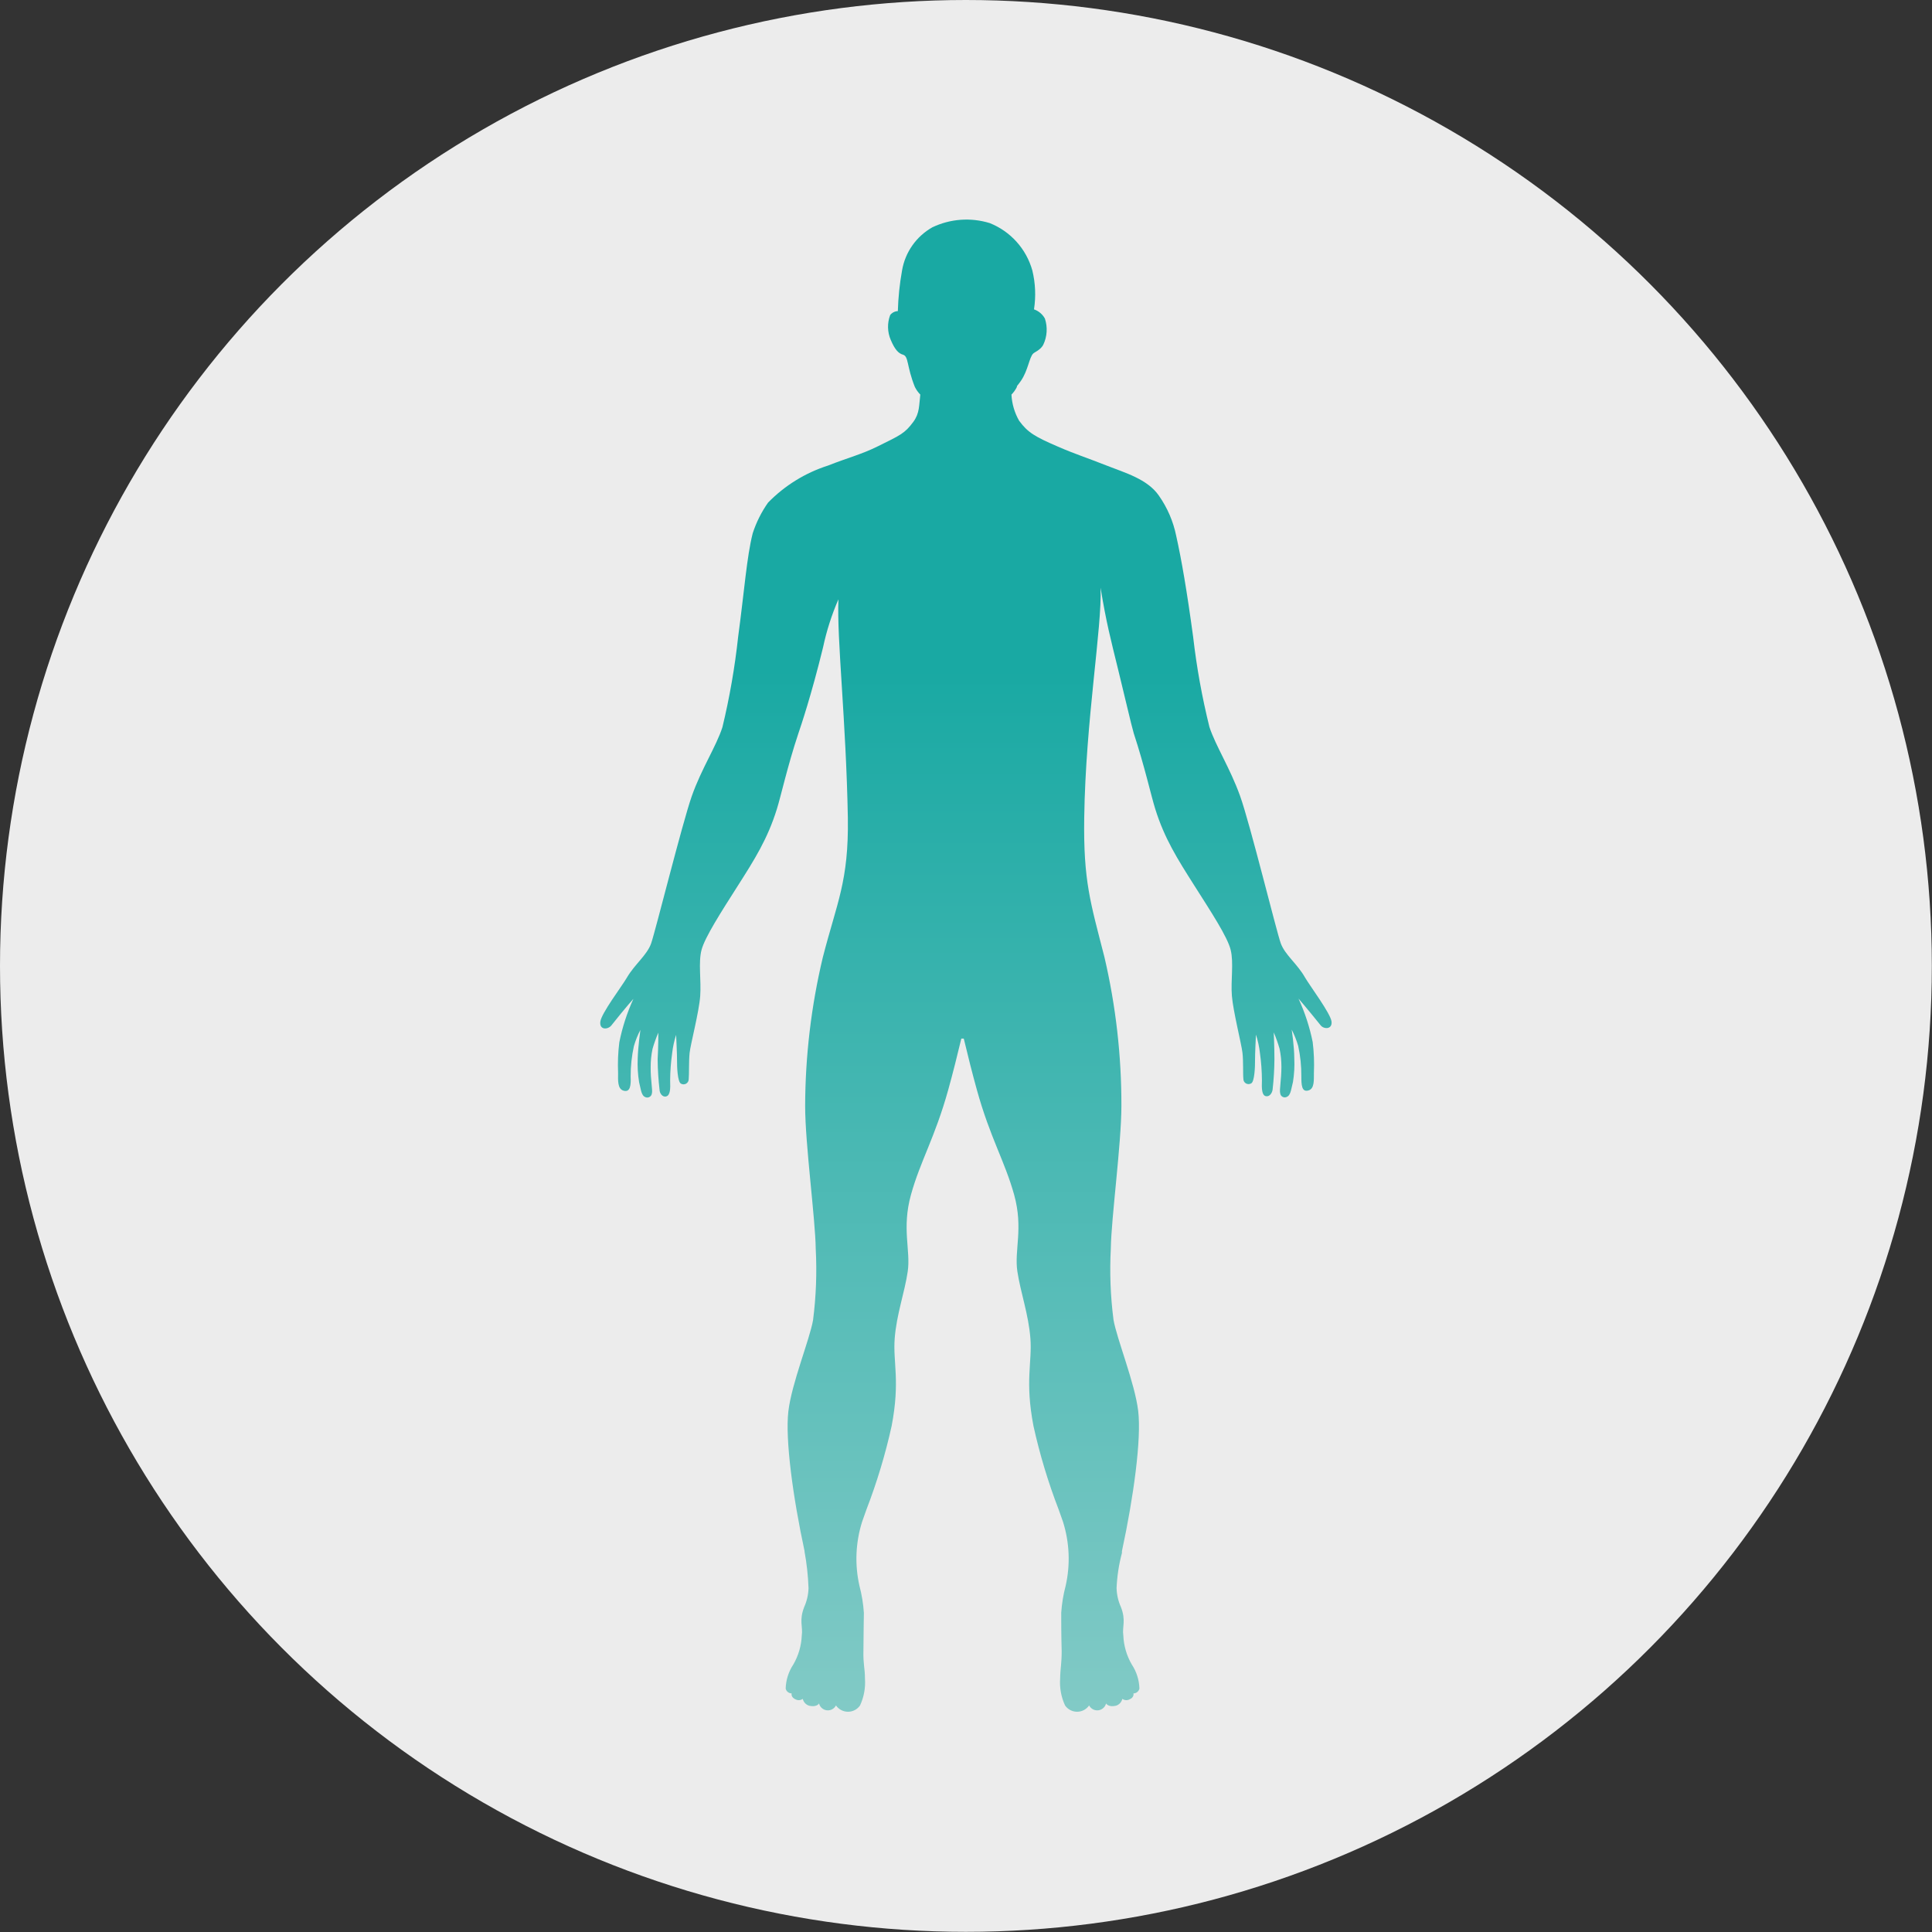
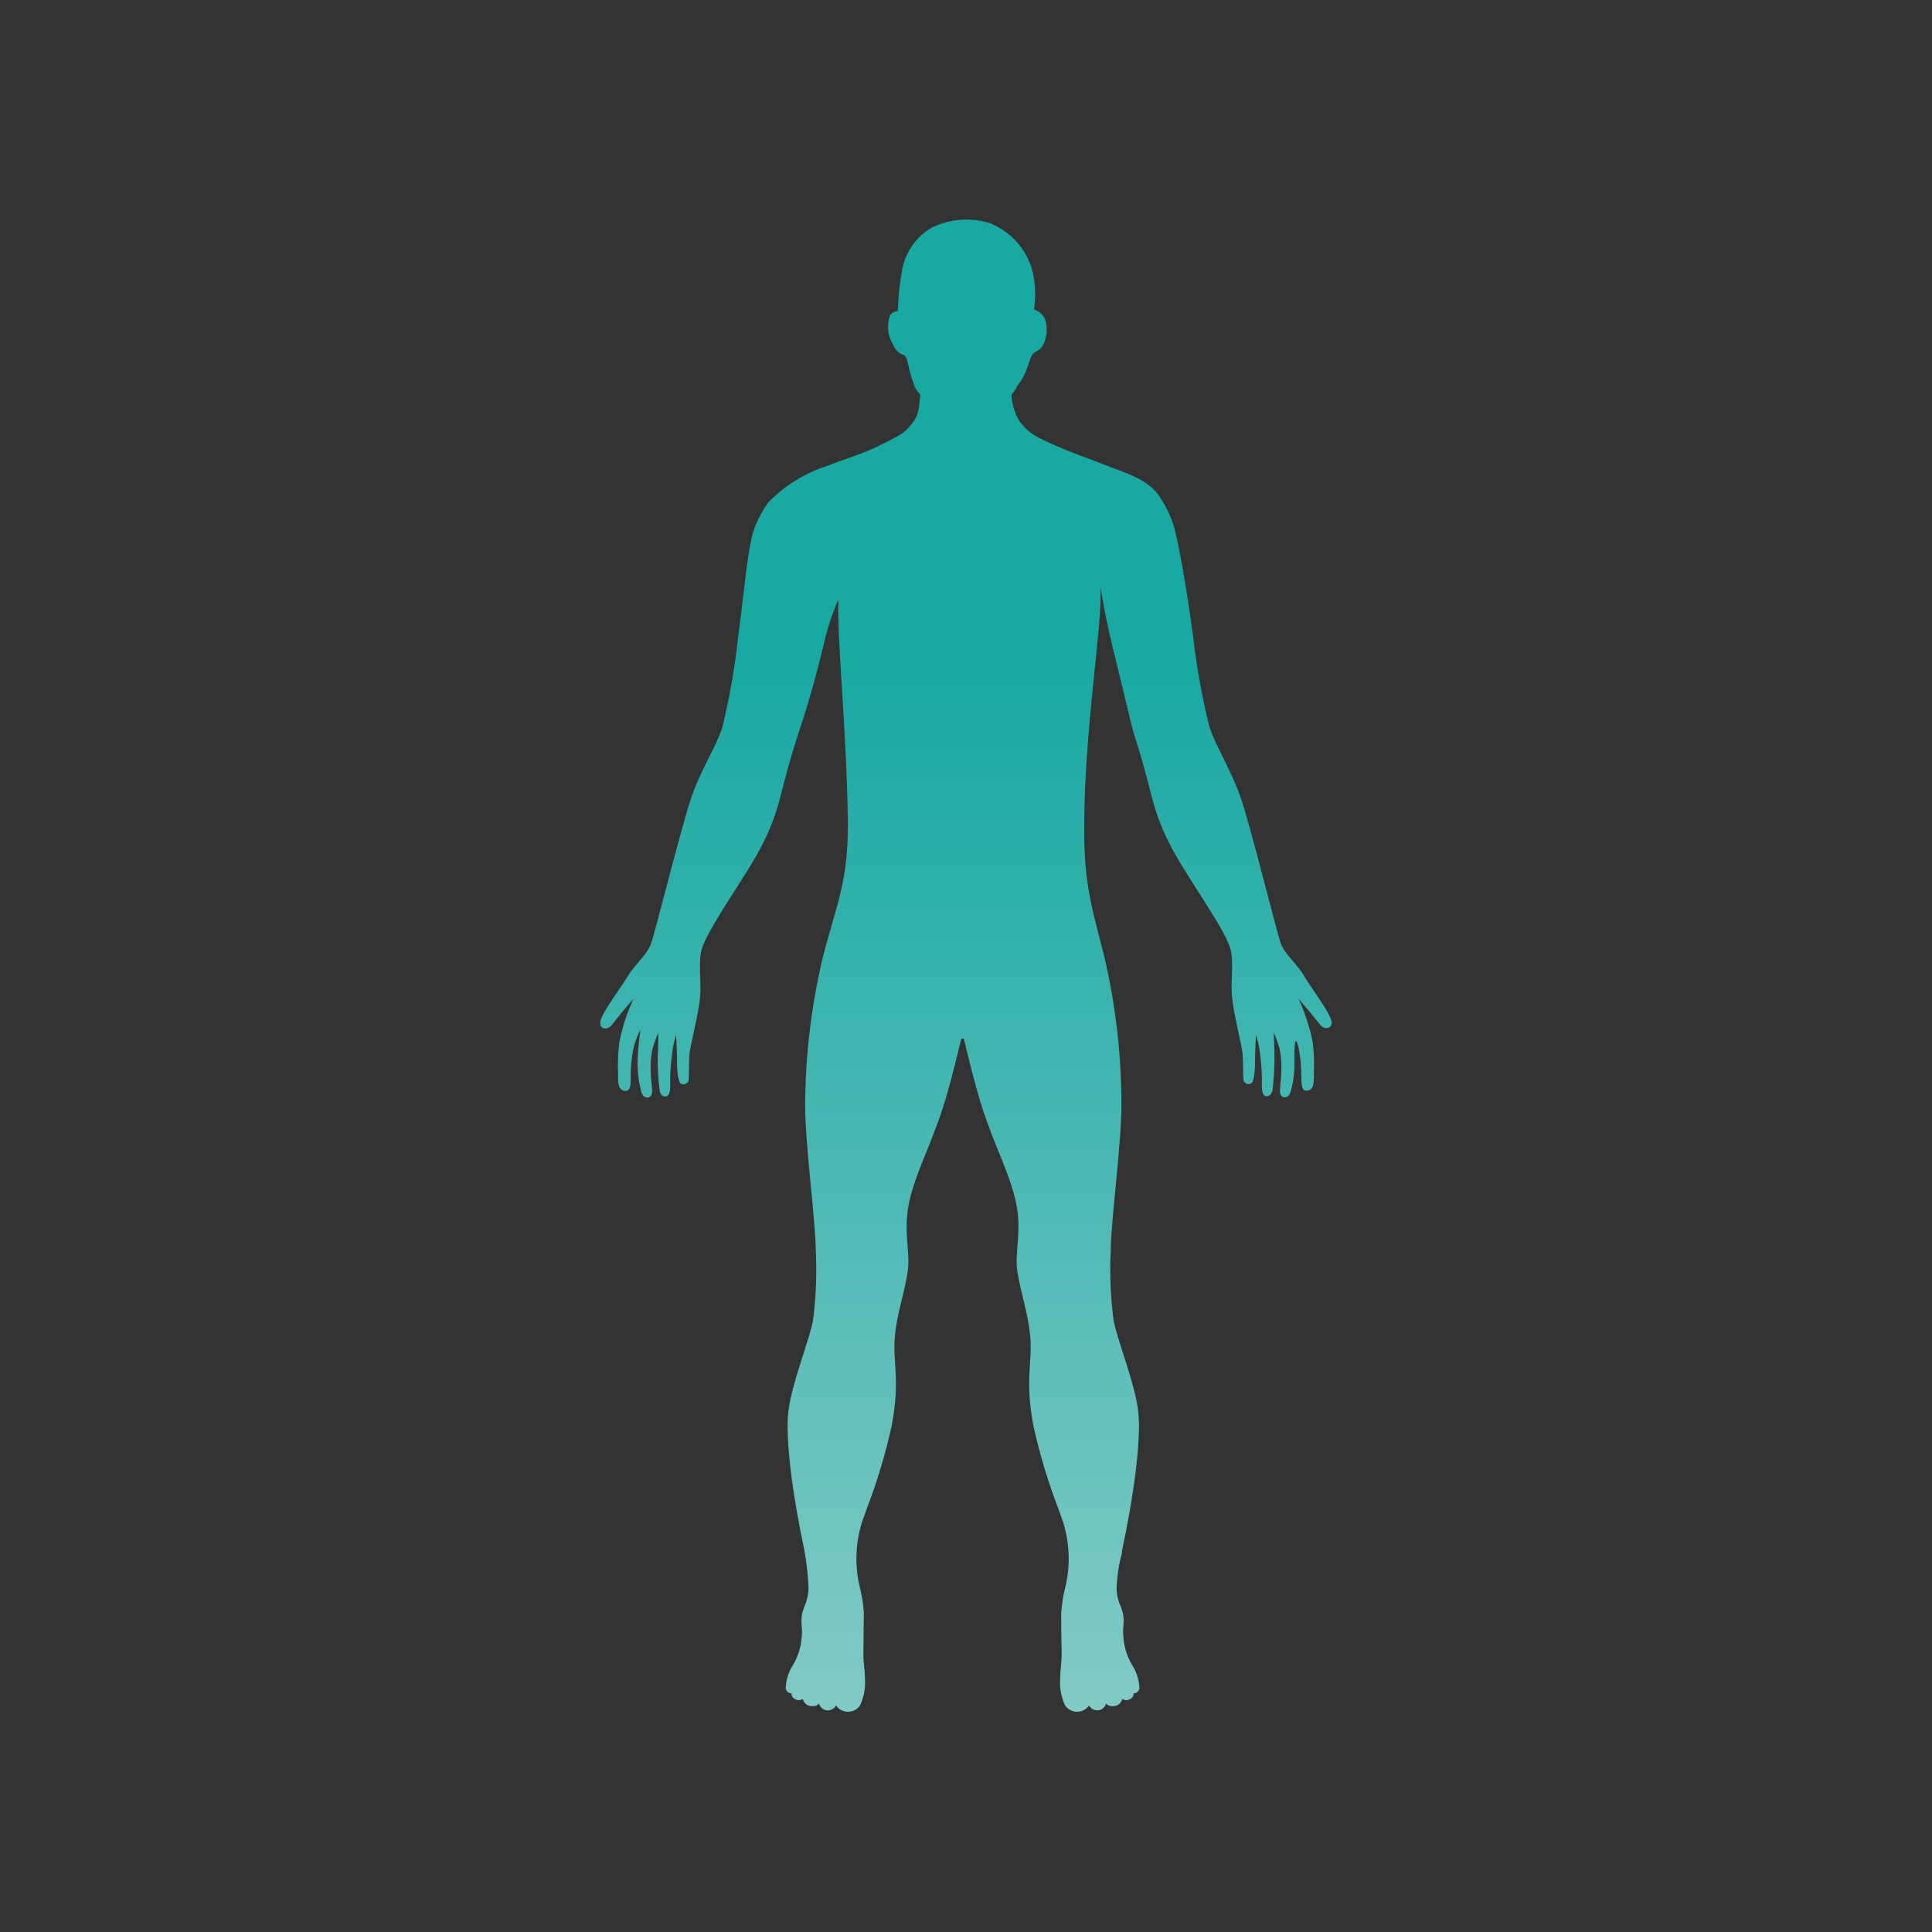
<svg xmlns="http://www.w3.org/2000/svg" width="140px" height="140px" viewBox="0 0 140 140" version="1.1">
  <rect x="0" y="0" width="140" height="140" fill="#333333" stroke="none" />
  <title>Koerper</title>
  <desc>Created with Sketch.</desc>
  <defs>
    <linearGradient x1="50.011%" y1="0.01%" x2="50.011%" y2="100.446%" id="linearGradient-1">
      <stop stop-color="#19A9A3" offset="30%" />
      <stop stop-color="#82CAC6" offset="100%" />
    </linearGradient>
  </defs>
  <g id="180205" stroke="none" stroke-width="1" fill="none" fill-rule="evenodd">
    <g id="Unsere-Behandlung-Copy" transform="translate(-542, -713)" fill-rule="nonzero">
      <g id="Koerper" transform="translate(542, 713)">
-         <circle id="Oval" fill="#ECECEC" cx="69.994" cy="69.994" r="69.994" />
-         <path d="M58.294,112.4 C58.458,113.286 58.557,114.183 58.589,115.083 C58.576,115.553 58.47,116.016 58.278,116.444 C57.889,117.428 58.194,117.883 58.1,118.511 C58.07,119.25 57.86,119.971 57.489,120.611 C57.144,121.131 56.951,121.737 56.933,122.361 C56.98,122.564 57.159,122.709 57.367,122.711 C57.367,122.711 57.283,123 57.678,123.156 C57.84,123.229 58.028,123.21 58.172,123.106 C58.226,123.346 58.407,123.538 58.644,123.606 C59.2,123.728 59.35,123.439 59.35,123.439 C59.417,123.705 59.641,123.903 59.914,123.935 C60.187,123.967 60.451,123.827 60.578,123.583 C60.776,123.869 61.102,124.04 61.45,124.04 C61.798,124.04 62.124,123.869 62.322,123.583 C62.605,122.972 62.727,122.299 62.678,121.628 C62.678,120.894 62.544,120.589 62.567,119.65 C62.567,118.539 62.6,117.367 62.6,116.872 C62.556,116.21 62.448,115.553 62.278,114.911 C61.93,113.375 61.998,111.774 62.472,110.272 L62.789,109.378 C63.547,107.411 64.156,105.391 64.611,103.333 C65.239,100.056 64.7,98.739 64.833,96.989 C64.967,95.239 65.556,93.656 65.778,92.133 C66,90.611 65.333,89.022 66.011,86.578 C66.689,84.133 67.744,82.45 68.711,78.978 C69.039,77.8 69.372,76.472 69.661,75.261 L69.839,75.261 C70.128,76.478 70.461,77.794 70.789,78.978 C71.75,82.45 72.811,84.139 73.489,86.578 C74.167,89.017 73.489,90.594 73.722,92.133 C73.956,93.672 74.533,95.239 74.667,96.989 C74.8,98.739 74.261,100.056 74.889,103.333 C75.344,105.391 75.953,107.411 76.711,109.378 L77.028,110.272 C77.502,111.774 77.57,113.375 77.222,114.911 C77.052,115.553 76.944,116.21 76.9,116.872 C76.9,117.339 76.9,118.539 76.933,119.65 C76.933,120.589 76.833,120.894 76.822,121.628 C76.773,122.299 76.895,122.972 77.178,123.583 C77.376,123.869 77.702,124.04 78.05,124.04 C78.398,124.04 78.724,123.869 78.922,123.583 C79.049,123.827 79.313,123.967 79.586,123.935 C79.859,123.903 80.083,123.705 80.15,123.439 C80.15,123.439 80.306,123.728 80.856,123.606 C81.093,123.538 81.274,123.346 81.328,123.106 C81.472,123.21 81.66,123.229 81.822,123.156 C82.217,123 82.133,122.711 82.133,122.711 C82.341,122.709 82.52,122.564 82.567,122.361 C82.549,121.737 82.356,121.131 82.011,120.611 C81.64,119.971 81.43,119.25 81.4,118.511 C81.306,117.889 81.611,117.428 81.222,116.444 C81.03,116.016 80.924,115.553 80.911,115.083 C80.948,114.222 81.078,113.367 81.3,112.533 L81.3,112.4 C82.139,108.511 82.722,104.278 82.478,102.244 C82.233,100.211 80.939,97.056 80.689,95.639 C80.468,93.928 80.403,92.2 80.494,90.478 C80.522,88.294 81.261,82.872 81.261,80.128 C81.268,76.504 80.856,72.891 80.033,69.361 C79.017,65.389 78.5,63.856 78.567,59.25 C78.667,52.194 79.872,45.439 79.75,42.583 C80.161,45.089 80.467,46.25 81.044,48.6 C81.489,50.4 81.983,52.561 82.156,53.139 C82.939,55.517 83.428,57.717 83.711,58.611 C84.383,60.767 85.328,62.25 86.544,64.167 C87.761,66.083 88.944,67.883 89.178,68.828 C89.411,69.772 89.178,71.05 89.267,72.161 C89.356,73.272 89.961,75.656 90.033,76.278 C90.106,76.9 90.061,77.844 90.1,78.178 C90.097,78.312 90.166,78.437 90.281,78.506 C90.396,78.575 90.539,78.577 90.656,78.511 C90.911,78.411 90.95,77.278 90.944,76.844 C90.939,76.411 91.011,74.972 91.011,74.972 C91.152,75.408 91.249,75.856 91.3,76.311 C91.391,76.957 91.439,77.609 91.444,78.261 C91.417,78.922 91.444,79.372 91.728,79.433 C92.011,79.494 92.189,79.183 92.217,78.961 C92.301,78.223 92.345,77.481 92.35,76.739 C92.35,75.883 92.3,74.811 92.3,74.811 C92.466,75.196 92.607,75.591 92.722,75.994 C92.814,76.429 92.858,76.872 92.856,77.317 C92.856,78.239 92.7,78.983 92.767,79.217 C92.777,79.335 92.85,79.439 92.957,79.489 C93.065,79.54 93.191,79.529 93.289,79.461 C93.544,79.339 93.589,78.783 93.694,78.4 C93.785,77.834 93.817,77.261 93.789,76.689 C93.789,75.833 93.6,74.611 93.6,74.611 C93.796,74.989 93.954,75.386 94.072,75.794 C94.229,76.513 94.305,77.248 94.3,77.983 C94.3,78.633 94.328,79.144 94.8,79.022 C95.272,78.9 95.2,78.244 95.211,77.733 C95.243,76.991 95.213,76.248 95.122,75.511 C94.903,74.425 94.558,73.368 94.094,72.361 C94.094,72.361 94.65,72.994 95.7,74.3 C95.917,74.583 96.55,74.617 96.489,74.033 C96.428,73.45 94.939,71.467 94.567,70.833 C94.011,69.844 93.122,69.206 92.811,68.361 C92.5,67.517 90.589,59.706 89.861,57.678 C89.133,55.65 88.089,54.05 87.639,52.678 C87.107,50.533 86.713,48.356 86.461,46.161 C86.011,42.828 85.617,40.556 85.233,38.833 C85.02,37.785 84.592,36.792 83.978,35.917 C83.15,34.711 81.489,34.25 80.244,33.756 C78.75,33.167 77.894,32.9 76.667,32.367 C75,31.644 74.483,31.35 73.85,30.489 C73.518,29.91 73.328,29.261 73.294,28.594 C73.454,28.431 73.587,28.244 73.689,28.039 L73.689,27.983 C73.794,27.85 73.894,27.722 73.978,27.6 C74.5,26.844 74.583,25.894 74.872,25.617 C74.983,25.511 75.394,25.361 75.594,24.994 C75.882,24.397 75.926,23.712 75.717,23.083 C75.545,22.771 75.264,22.534 74.928,22.417 C75.073,21.477 75.032,20.518 74.806,19.594 C74.367,18.034 73.228,16.767 71.722,16.167 C70.346,15.742 68.86,15.851 67.561,16.472 C66.397,17.13 65.591,18.277 65.367,19.594 C65.191,20.569 65.089,21.555 65.061,22.544 C64.843,22.553 64.64,22.657 64.506,22.828 C64.284,23.414 64.3,24.064 64.55,24.639 C64.85,25.339 65.106,25.606 65.428,25.7 C65.856,25.817 65.689,26.528 66.294,28.039 C66.396,28.244 66.529,28.431 66.689,28.594 C66.594,29.367 66.644,29.939 66.189,30.561 C65.556,31.422 65.228,31.539 63.628,32.333 C62.433,32.928 61.489,33.15 59.994,33.739 C58.351,34.265 56.861,35.186 55.656,36.422 C55.176,37.103 54.802,37.852 54.544,38.644 C54.111,40.356 53.939,42.806 53.489,46.144 C53.25,48.35 52.87,50.538 52.35,52.694 C51.9,54.094 50.828,55.7 50.128,57.694 C49.428,59.689 47.483,67.528 47.178,68.378 C46.872,69.228 46,69.861 45.422,70.85 C45.056,71.483 43.561,73.439 43.5,74.05 C43.439,74.661 44.056,74.606 44.294,74.317 C45.328,73.011 45.9,72.378 45.9,72.378 C45.439,73.385 45.096,74.442 44.878,75.528 C44.786,76.265 44.756,77.008 44.789,77.75 C44.789,78.261 44.728,78.917 45.2,79.039 C45.672,79.161 45.728,78.65 45.7,78 C45.697,77.264 45.775,76.53 45.933,75.811 C46.051,75.402 46.209,75.005 46.406,74.628 C46.406,74.628 46.233,75.85 46.211,76.706 C46.186,77.278 46.219,77.851 46.311,78.417 C46.417,78.8 46.456,79.356 46.717,79.478 C46.815,79.542 46.94,79.551 47.046,79.501 C47.152,79.451 47.225,79.35 47.239,79.233 C47.306,79.006 47.139,78.256 47.15,77.333 C47.148,76.889 47.192,76.446 47.283,76.011 C47.399,75.608 47.54,75.213 47.706,74.828 C47.706,74.828 47.706,75.9 47.656,76.756 C47.661,77.498 47.708,78.24 47.794,78.978 C47.794,79.194 47.994,79.533 48.278,79.45 C48.561,79.367 48.589,78.939 48.561,78.278 C48.566,77.625 48.615,76.974 48.706,76.328 C48.757,75.873 48.853,75.424 48.994,74.989 C48.994,74.989 49.067,76.439 49.061,76.861 C49.056,77.283 49.094,78.411 49.35,78.528 C49.467,78.594 49.61,78.592 49.725,78.523 C49.84,78.454 49.909,78.329 49.906,78.194 C49.944,77.861 49.906,76.922 49.972,76.294 C50.039,75.667 50.656,73.328 50.739,72.178 C50.822,71.028 50.594,69.767 50.833,68.844 C51.072,67.922 52.267,66.067 53.467,64.183 C54.667,62.3 55.622,60.794 56.294,58.628 C56.578,57.733 57.061,55.528 57.85,53.156 C58.039,52.6 58.794,50.378 59.644,46.9 C59.897,45.708 60.27,44.545 60.756,43.428 C60.633,46.289 61.311,52.217 61.439,59.272 C61.506,63.878 60.639,65.411 59.622,69.383 C58.782,72.911 58.354,76.524 58.344,80.15 C58.344,82.9 59.083,88.317 59.111,90.5 C59.202,92.223 59.137,93.95 58.917,95.661 C58.667,97.083 57.367,100.239 57.128,102.267 C56.889,104.294 57.461,108.511 58.306,112.422" id="Shape" fill="url(#linearGradient-1)" />
+         <path d="M58.294,112.4 C58.458,113.286 58.557,114.183 58.589,115.083 C58.576,115.553 58.47,116.016 58.278,116.444 C57.889,117.428 58.194,117.883 58.1,118.511 C58.07,119.25 57.86,119.971 57.489,120.611 C57.144,121.131 56.951,121.737 56.933,122.361 C56.98,122.564 57.159,122.709 57.367,122.711 C57.367,122.711 57.283,123 57.678,123.156 C57.84,123.229 58.028,123.21 58.172,123.106 C58.226,123.346 58.407,123.538 58.644,123.606 C59.2,123.728 59.35,123.439 59.35,123.439 C59.417,123.705 59.641,123.903 59.914,123.935 C60.187,123.967 60.451,123.827 60.578,123.583 C60.776,123.869 61.102,124.04 61.45,124.04 C61.798,124.04 62.124,123.869 62.322,123.583 C62.605,122.972 62.727,122.299 62.678,121.628 C62.678,120.894 62.544,120.589 62.567,119.65 C62.567,118.539 62.6,117.367 62.6,116.872 C62.556,116.21 62.448,115.553 62.278,114.911 C61.93,113.375 61.998,111.774 62.472,110.272 L62.789,109.378 C63.547,107.411 64.156,105.391 64.611,103.333 C65.239,100.056 64.7,98.739 64.833,96.989 C64.967,95.239 65.556,93.656 65.778,92.133 C66,90.611 65.333,89.022 66.011,86.578 C66.689,84.133 67.744,82.45 68.711,78.978 C69.039,77.8 69.372,76.472 69.661,75.261 L69.839,75.261 C70.128,76.478 70.461,77.794 70.789,78.978 C71.75,82.45 72.811,84.139 73.489,86.578 C74.167,89.017 73.489,90.594 73.722,92.133 C73.956,93.672 74.533,95.239 74.667,96.989 C74.8,98.739 74.261,100.056 74.889,103.333 C75.344,105.391 75.953,107.411 76.711,109.378 L77.028,110.272 C77.502,111.774 77.57,113.375 77.222,114.911 C77.052,115.553 76.944,116.21 76.9,116.872 C76.9,117.339 76.9,118.539 76.933,119.65 C76.933,120.589 76.833,120.894 76.822,121.628 C76.773,122.299 76.895,122.972 77.178,123.583 C77.376,123.869 77.702,124.04 78.05,124.04 C78.398,124.04 78.724,123.869 78.922,123.583 C79.049,123.827 79.313,123.967 79.586,123.935 C79.859,123.903 80.083,123.705 80.15,123.439 C80.15,123.439 80.306,123.728 80.856,123.606 C81.093,123.538 81.274,123.346 81.328,123.106 C81.472,123.21 81.66,123.229 81.822,123.156 C82.217,123 82.133,122.711 82.133,122.711 C82.341,122.709 82.52,122.564 82.567,122.361 C82.549,121.737 82.356,121.131 82.011,120.611 C81.64,119.971 81.43,119.25 81.4,118.511 C81.306,117.889 81.611,117.428 81.222,116.444 C81.03,116.016 80.924,115.553 80.911,115.083 C80.948,114.222 81.078,113.367 81.3,112.533 L81.3,112.4 C82.139,108.511 82.722,104.278 82.478,102.244 C82.233,100.211 80.939,97.056 80.689,95.639 C80.468,93.928 80.403,92.2 80.494,90.478 C80.522,88.294 81.261,82.872 81.261,80.128 C81.268,76.504 80.856,72.891 80.033,69.361 C79.017,65.389 78.5,63.856 78.567,59.25 C78.667,52.194 79.872,45.439 79.75,42.583 C80.161,45.089 80.467,46.25 81.044,48.6 C81.489,50.4 81.983,52.561 82.156,53.139 C82.939,55.517 83.428,57.717 83.711,58.611 C84.383,60.767 85.328,62.25 86.544,64.167 C87.761,66.083 88.944,67.883 89.178,68.828 C89.411,69.772 89.178,71.05 89.267,72.161 C89.356,73.272 89.961,75.656 90.033,76.278 C90.106,76.9 90.061,77.844 90.1,78.178 C90.097,78.312 90.166,78.437 90.281,78.506 C90.396,78.575 90.539,78.577 90.656,78.511 C90.911,78.411 90.95,77.278 90.944,76.844 C90.939,76.411 91.011,74.972 91.011,74.972 C91.152,75.408 91.249,75.856 91.3,76.311 C91.391,76.957 91.439,77.609 91.444,78.261 C91.417,78.922 91.444,79.372 91.728,79.433 C92.011,79.494 92.189,79.183 92.217,78.961 C92.301,78.223 92.345,77.481 92.35,76.739 C92.35,75.883 92.3,74.811 92.3,74.811 C92.466,75.196 92.607,75.591 92.722,75.994 C92.814,76.429 92.858,76.872 92.856,77.317 C92.856,78.239 92.7,78.983 92.767,79.217 C92.777,79.335 92.85,79.439 92.957,79.489 C93.065,79.54 93.191,79.529 93.289,79.461 C93.544,79.339 93.589,78.783 93.694,78.4 C93.785,77.834 93.817,77.261 93.789,76.689 C93.796,74.989 93.954,75.386 94.072,75.794 C94.229,76.513 94.305,77.248 94.3,77.983 C94.3,78.633 94.328,79.144 94.8,79.022 C95.272,78.9 95.2,78.244 95.211,77.733 C95.243,76.991 95.213,76.248 95.122,75.511 C94.903,74.425 94.558,73.368 94.094,72.361 C94.094,72.361 94.65,72.994 95.7,74.3 C95.917,74.583 96.55,74.617 96.489,74.033 C96.428,73.45 94.939,71.467 94.567,70.833 C94.011,69.844 93.122,69.206 92.811,68.361 C92.5,67.517 90.589,59.706 89.861,57.678 C89.133,55.65 88.089,54.05 87.639,52.678 C87.107,50.533 86.713,48.356 86.461,46.161 C86.011,42.828 85.617,40.556 85.233,38.833 C85.02,37.785 84.592,36.792 83.978,35.917 C83.15,34.711 81.489,34.25 80.244,33.756 C78.75,33.167 77.894,32.9 76.667,32.367 C75,31.644 74.483,31.35 73.85,30.489 C73.518,29.91 73.328,29.261 73.294,28.594 C73.454,28.431 73.587,28.244 73.689,28.039 L73.689,27.983 C73.794,27.85 73.894,27.722 73.978,27.6 C74.5,26.844 74.583,25.894 74.872,25.617 C74.983,25.511 75.394,25.361 75.594,24.994 C75.882,24.397 75.926,23.712 75.717,23.083 C75.545,22.771 75.264,22.534 74.928,22.417 C75.073,21.477 75.032,20.518 74.806,19.594 C74.367,18.034 73.228,16.767 71.722,16.167 C70.346,15.742 68.86,15.851 67.561,16.472 C66.397,17.13 65.591,18.277 65.367,19.594 C65.191,20.569 65.089,21.555 65.061,22.544 C64.843,22.553 64.64,22.657 64.506,22.828 C64.284,23.414 64.3,24.064 64.55,24.639 C64.85,25.339 65.106,25.606 65.428,25.7 C65.856,25.817 65.689,26.528 66.294,28.039 C66.396,28.244 66.529,28.431 66.689,28.594 C66.594,29.367 66.644,29.939 66.189,30.561 C65.556,31.422 65.228,31.539 63.628,32.333 C62.433,32.928 61.489,33.15 59.994,33.739 C58.351,34.265 56.861,35.186 55.656,36.422 C55.176,37.103 54.802,37.852 54.544,38.644 C54.111,40.356 53.939,42.806 53.489,46.144 C53.25,48.35 52.87,50.538 52.35,52.694 C51.9,54.094 50.828,55.7 50.128,57.694 C49.428,59.689 47.483,67.528 47.178,68.378 C46.872,69.228 46,69.861 45.422,70.85 C45.056,71.483 43.561,73.439 43.5,74.05 C43.439,74.661 44.056,74.606 44.294,74.317 C45.328,73.011 45.9,72.378 45.9,72.378 C45.439,73.385 45.096,74.442 44.878,75.528 C44.786,76.265 44.756,77.008 44.789,77.75 C44.789,78.261 44.728,78.917 45.2,79.039 C45.672,79.161 45.728,78.65 45.7,78 C45.697,77.264 45.775,76.53 45.933,75.811 C46.051,75.402 46.209,75.005 46.406,74.628 C46.406,74.628 46.233,75.85 46.211,76.706 C46.186,77.278 46.219,77.851 46.311,78.417 C46.417,78.8 46.456,79.356 46.717,79.478 C46.815,79.542 46.94,79.551 47.046,79.501 C47.152,79.451 47.225,79.35 47.239,79.233 C47.306,79.006 47.139,78.256 47.15,77.333 C47.148,76.889 47.192,76.446 47.283,76.011 C47.399,75.608 47.54,75.213 47.706,74.828 C47.706,74.828 47.706,75.9 47.656,76.756 C47.661,77.498 47.708,78.24 47.794,78.978 C47.794,79.194 47.994,79.533 48.278,79.45 C48.561,79.367 48.589,78.939 48.561,78.278 C48.566,77.625 48.615,76.974 48.706,76.328 C48.757,75.873 48.853,75.424 48.994,74.989 C48.994,74.989 49.067,76.439 49.061,76.861 C49.056,77.283 49.094,78.411 49.35,78.528 C49.467,78.594 49.61,78.592 49.725,78.523 C49.84,78.454 49.909,78.329 49.906,78.194 C49.944,77.861 49.906,76.922 49.972,76.294 C50.039,75.667 50.656,73.328 50.739,72.178 C50.822,71.028 50.594,69.767 50.833,68.844 C51.072,67.922 52.267,66.067 53.467,64.183 C54.667,62.3 55.622,60.794 56.294,58.628 C56.578,57.733 57.061,55.528 57.85,53.156 C58.039,52.6 58.794,50.378 59.644,46.9 C59.897,45.708 60.27,44.545 60.756,43.428 C60.633,46.289 61.311,52.217 61.439,59.272 C61.506,63.878 60.639,65.411 59.622,69.383 C58.782,72.911 58.354,76.524 58.344,80.15 C58.344,82.9 59.083,88.317 59.111,90.5 C59.202,92.223 59.137,93.95 58.917,95.661 C58.667,97.083 57.367,100.239 57.128,102.267 C56.889,104.294 57.461,108.511 58.306,112.422" id="Shape" fill="url(#linearGradient-1)" />
      </g>
    </g>
  </g>
</svg>